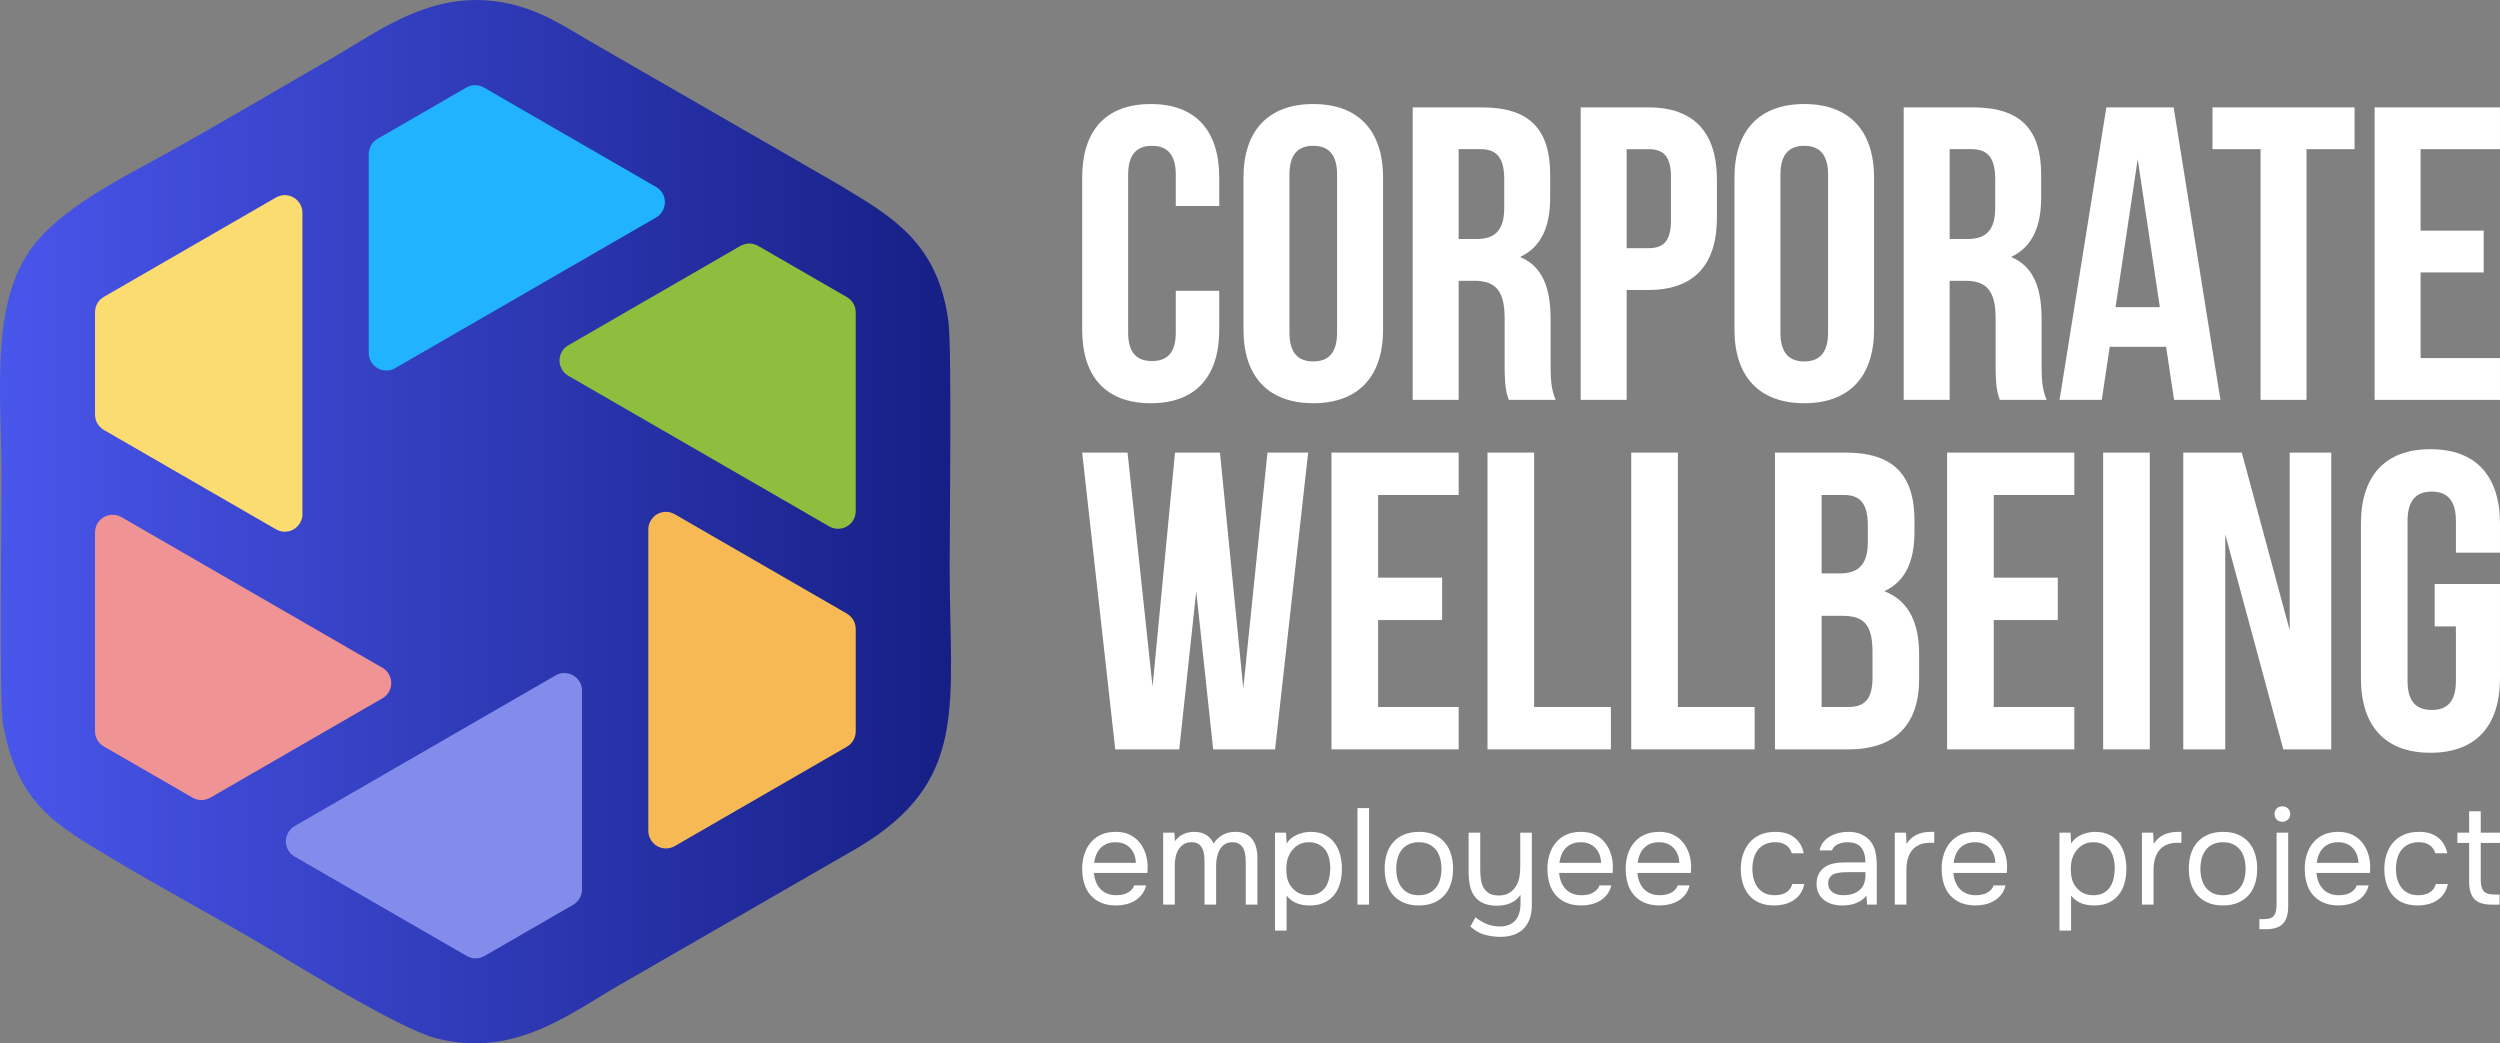
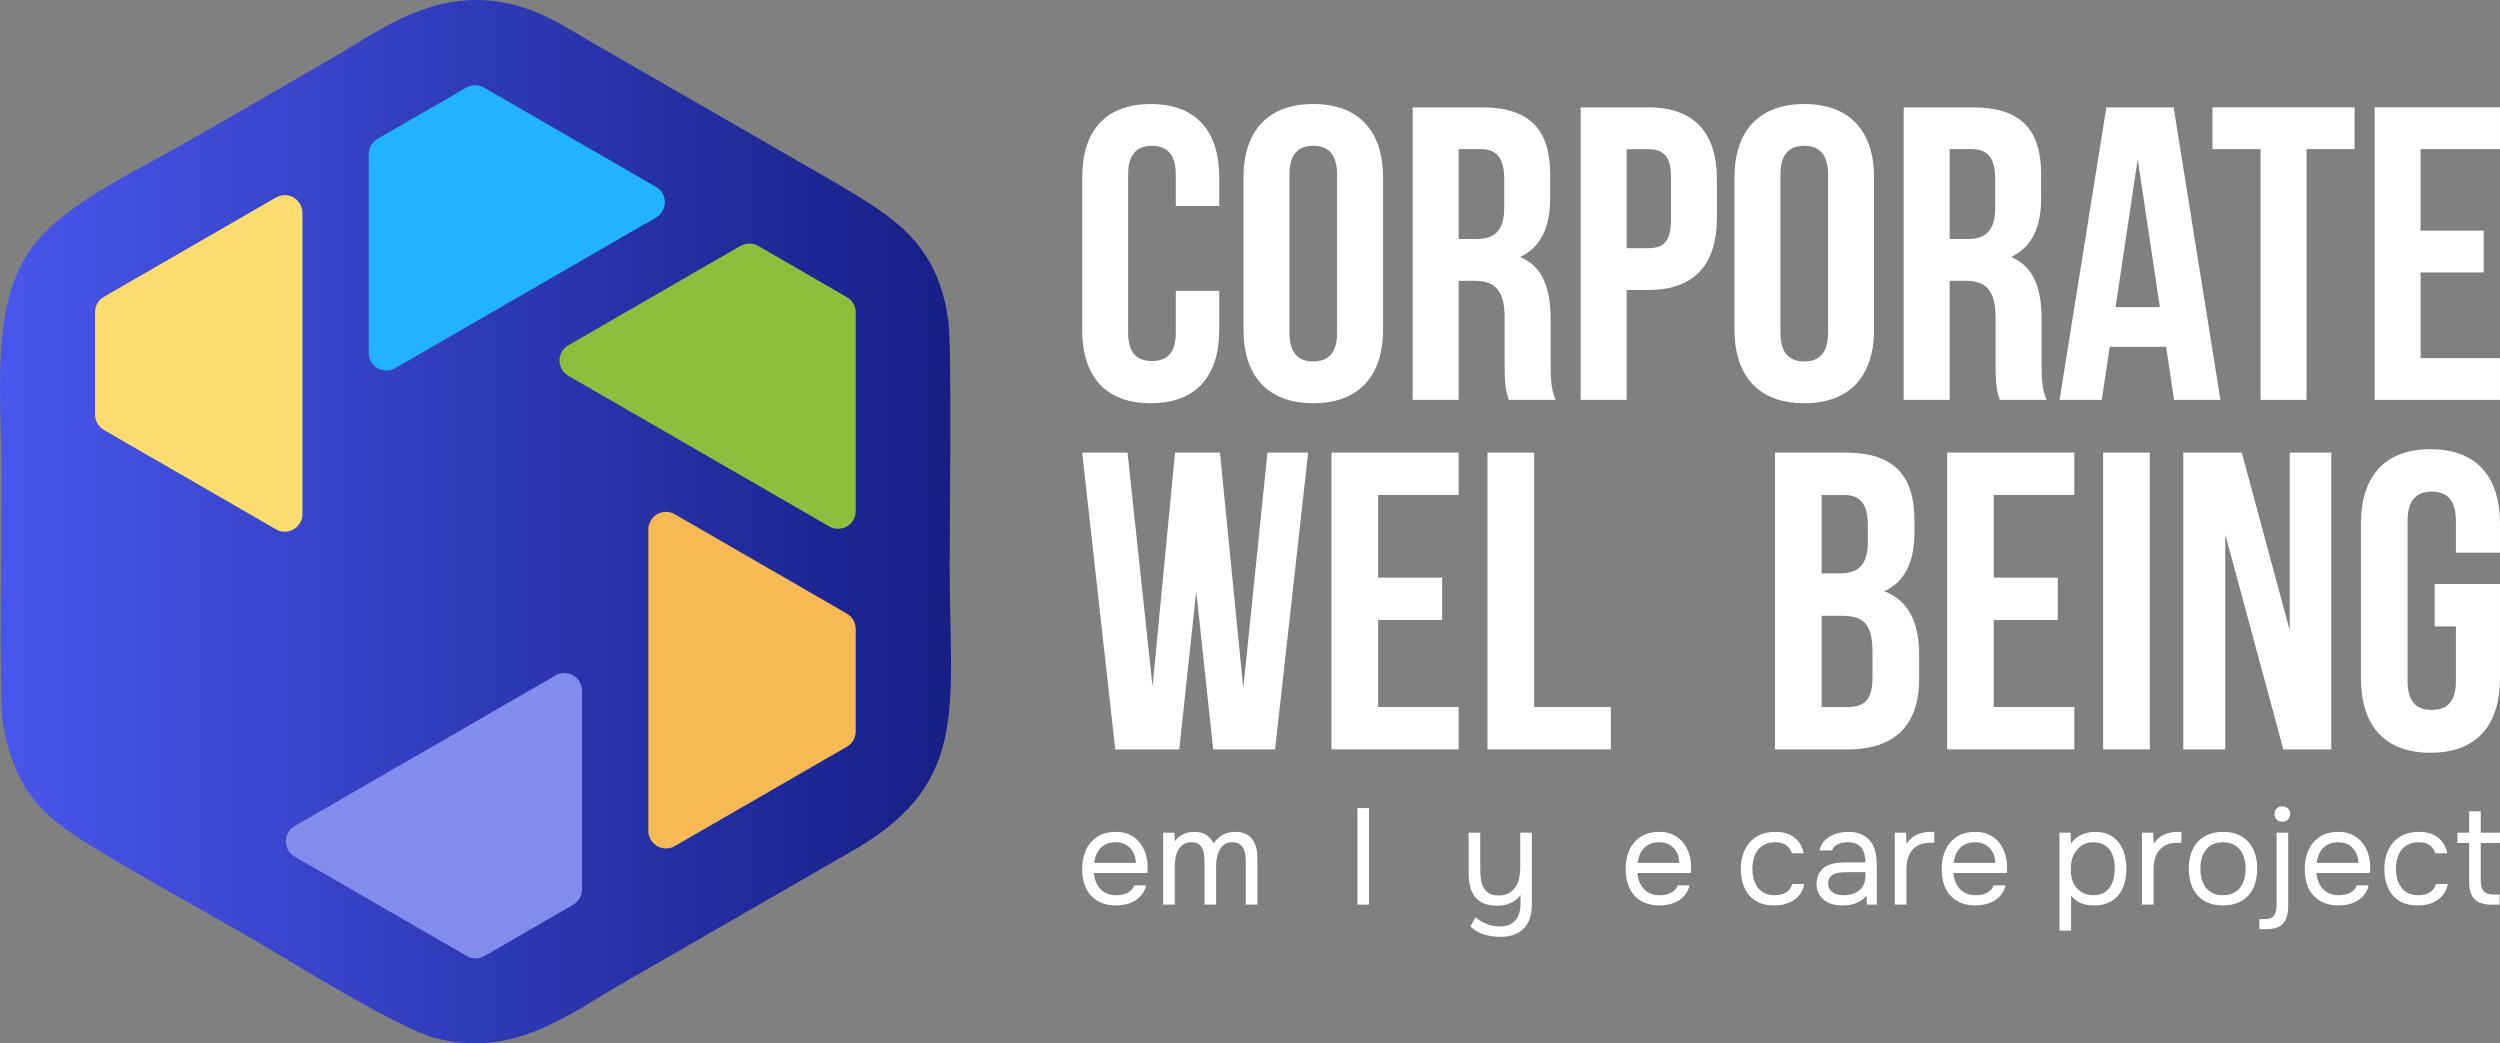
<svg xmlns="http://www.w3.org/2000/svg" xml:space="preserve" width="47.122mm" height="19.666mm" version="1.1" style="shape-rendering:geometricPrecision; text-rendering:geometricPrecision; image-rendering:optimizeQuality; fill-rule:evenodd; clip-rule:evenodd" viewBox="0 0 3423.78 1428.87">
  <rect x="0" y="0" width="3423.78" height="1428.87" fill="#808080" stroke="none" />
  <defs>
    <style type="text/css"> .fil5 {fill:#22B3FF} .fil6 {fill:#848CEB} .fil2 {fill:#8EBE3E} .fil1 {fill:#F09394} .fil4 {fill:#F7B954} .fil3 {fill:#FADC70} .fil7 {fill:white;fill-rule:nonzero} .fil0 {fill:url(#id0)} </style>
    <linearGradient id="id0" gradientUnits="userSpaceOnUse" x1="0.01" y1="714.43" x2="1302.48" y2="714.43">
      <stop offset="0" style="stop-opacity:1; stop-color:#4956EB" />
      <stop offset="1" style="stop-opacity:1; stop-color:#161F85" />
    </linearGradient>
  </defs>
  <g id="Слой_x0020_1">
    <g id="_1523010685600">
      <path class="fil0" d="M4 990.58c19.36,111.16 73.05,139.36 152.59,187.01 72.21,43.25 145.45,81.81 216.83,124.71 46.95,28.21 175.39,106.56 222.26,119.17 107.59,28.96 185.41,-33.81 253.44,-72.91l326.33 -187.99c152.53,-91.29 125.12,-194.29 125.12,-385.01 0,-57.35 3.12,-299.58 -1.78,-335.87 -14.63,-108.31 -77.24,-143.28 -152.69,-188.39l-326.29 -188c-35.14,-19.64 -69.18,-44.18 -112.77,-55.9 -107.61,-28.95 -185.43,33.81 -253.44,72.91 -72.34,41.58 -143.09,83.49 -216.7,124.8 -66,37.04 -158.79,80.39 -199.06,142.45 -50.93,78.5 -35.68,197.13 -35.68,305.74 0,53 -3.43,306.93 1.85,337.28z" />
-       <path class="fil1" d="M263.78 1092.44c-81.22,-46.89 -121.83,-70.33 -121.83,-70.33 -4.25,-2.6 -7.35,-5.95 -9.33,-10.03 -1.59,-3.1 -2.41,-6.65 -2.48,-10.69 -0.01,-92.79 -0.01,-139.18 -0.01,-139.18 0.01,-88.73 0.01,-133.11 0.01,-133.11 0.2,-7.03 2.64,-12.82 7.34,-17.34 4.24,-4.03 9.26,-6.27 15.07,-6.73 5.45,-0.23 10.17,0.9 14.15,3.38 120.58,69.61 180.86,104.42 180.86,104.42 117.7,67.95 176.55,101.93 176.55,101.93 5.17,2.96 8.79,7.81 10.91,14.5 1.69,6.79 0.68,13.18 -3.02,19.2 -1.65,2.77 -4.25,5.29 -7.79,7.58 -157.24,90.79 -235.86,136.18 -235.86,136.18 -8.29,4.54 -16.48,4.61 -24.57,0.22z" />
      <path class="fil2" d="M1038.28 336.72c81.22,46.89 121.83,70.33 121.83,70.33 4.25,2.6 7.35,5.95 9.33,10.03 1.59,3.1 2.41,6.65 2.48,10.69 0.01,92.79 0.01,139.18 0.01,139.18 -0.01,88.74 -0.01,133.11 -0.01,133.11 -0.2,7.03 -2.64,12.82 -7.34,17.34 -4.24,4.03 -9.26,6.27 -15.07,6.73 -5.45,0.23 -10.17,-0.89 -14.15,-3.38 -120.58,-69.61 -180.86,-104.42 -180.86,-104.42 -117.7,-67.95 -176.55,-101.93 -176.55,-101.93 -5.17,-2.96 -8.79,-7.81 -10.91,-14.5 -1.69,-6.79 -0.68,-13.18 3.02,-19.2 1.65,-2.77 4.25,-5.29 7.79,-7.58 157.24,-90.79 235.86,-136.18 235.86,-136.18 8.29,-4.54 16.48,-4.61 24.57,-0.22z" />
      <path class="fil3" d="M130.13 567.85c0,-93.79 0,-140.67 0,-140.67 0.13,-4.98 1.47,-9.34 4.02,-13.09 1.88,-2.92 4.55,-5.41 8.01,-7.49 80.35,-46.4 120.53,-69.6 120.53,-69.6 76.85,-44.36 115.28,-66.55 115.28,-66.55 6.2,-3.34 12.42,-4.11 18.69,-2.31 5.6,1.66 10.06,4.89 13.36,9.69 2.92,4.6 4.31,9.26 4.16,13.95 0,139.22 0,208.83 0,208.83 0,135.91 0,203.86 0,203.86 0.01,5.96 -2.37,11.52 -7.11,16.7 -5.04,4.85 -11.08,7.18 -18.14,6.98 -3.23,-0.04 -6.71,-1.04 -10.46,-2.96 -157.24,-90.78 -235.87,-136.17 -235.87,-136.17 -8.07,-4.91 -12.24,-11.96 -12.48,-21.17z" />
      <path class="fil4" d="M1171.93 861.31c0,93.79 0,140.67 0,140.67 -0.13,4.98 -1.47,9.34 -4.02,13.09 -1.88,2.92 -4.55,5.41 -8.01,7.49 -80.35,46.4 -120.53,69.6 -120.53,69.6 -76.85,44.36 -115.28,66.55 -115.28,66.55 -6.2,3.34 -12.42,4.11 -18.69,2.31 -5.6,-1.66 -10.06,-4.89 -13.36,-9.69 -2.92,-4.6 -4.31,-9.26 -4.16,-13.94 0,-139.23 0,-208.84 0,-208.84 0,-135.91 0,-203.86 0,-203.86 -0.01,-5.96 2.37,-11.52 7.11,-16.7 5.04,-4.85 11.08,-7.18 18.14,-6.98 3.23,0.04 6.71,1.04 10.46,2.96 157.24,90.78 235.87,136.17 235.87,136.17 8.07,4.91 12.24,11.97 12.48,21.17z" />
      <path class="fil5" d="M517.06 190.11c81.22,-46.89 121.82,-70.34 121.82,-70.34 4.38,-2.37 8.83,-3.39 13.35,-3.06 3.48,0.17 6.97,1.23 10.5,3.2 80.36,46.38 120.54,69.58 120.54,69.58 76.84,44.37 115.27,66.56 115.27,66.56 5.99,3.69 9.78,8.7 11.34,15.03 1.37,5.67 0.8,11.15 -1.7,16.41 -2.53,4.83 -5.87,8.36 -10,10.57 -120.58,69.61 -180.86,104.42 -180.86,104.42 -117.7,67.96 -176.55,101.93 -176.55,101.93 -5.15,2.99 -11.16,3.71 -18.01,2.19 -6.71,-1.93 -11.76,-6 -15.11,-12.21 -1.58,-2.82 -2.46,-6.33 -2.67,-10.54 -0.01,-181.56 -0.01,-272.36 -0.01,-272.36 0.22,-9.45 4.24,-16.57 12.1,-21.39z" />
      <path class="fil6" d="M785 1239.05c-81.22,46.89 -121.82,70.34 -121.82,70.34 -4.38,2.37 -8.83,3.39 -13.35,3.06 -3.48,-0.17 -6.97,-1.23 -10.5,-3.2 -80.36,-46.38 -120.54,-69.58 -120.54,-69.58 -76.84,-44.38 -115.27,-66.57 -115.27,-66.57 -5.99,-3.69 -9.78,-8.7 -11.34,-15.02 -1.37,-5.68 -0.8,-11.16 1.7,-16.42 2.53,-4.83 5.87,-8.36 10,-10.57 120.58,-69.61 180.86,-104.42 180.86,-104.42 117.7,-67.96 176.55,-101.93 176.55,-101.93 5.15,-2.99 11.16,-3.71 18.01,-2.19 6.71,1.93 11.76,6 15.11,12.21 1.58,2.82 2.46,6.33 2.67,10.54 0.01,181.57 0.01,272.36 0.01,272.36 -0.22,9.45 -4.24,16.57 -12.1,21.39z" />
    </g>
    <path class="fil7" d="M1610.25 398.27l0 57.23c0,28.61 -12.58,38.92 -32.62,38.92 -20.03,0 -32.62,-10.3 -32.62,-38.92l0 -216.32c0,-28.61 12.59,-39.48 32.62,-39.48 20.03,0 32.62,10.87 32.62,39.48l0 42.92 59.52 0 0 -38.91c0,-64.1 -32.05,-100.72 -93.85,-100.72 -61.81,0 -93.85,36.62 -93.85,100.72l0 208.3c0,64.09 32.04,100.72 93.85,100.72 61.8,0 93.85,-36.63 93.85,-100.72l0 -53.22 -59.52 0z" />
    <path id="_1" class="fil7" d="M1765.91 239.17c0,-28.61 12.59,-39.48 32.62,-39.48 20.03,0 32.62,10.87 32.62,39.48l0 216.32c0,28.61 -12.58,39.49 -32.62,39.49 -20.03,0 -32.62,-10.88 -32.62,-39.49l0 -216.32zm-62.94 212.31c0,64.09 33.76,100.72 95.57,100.72 61.8,0 95.57,-36.63 95.57,-100.72l0 -208.3c0,-64.1 -33.76,-100.72 -95.57,-100.72 -61.8,0 -95.57,36.62 -95.57,100.72l0 208.3z" />
    <path id="_2" class="fil7" d="M2130.44 547.63c-6.29,-14.88 -6.87,-29.19 -6.87,-48.64l0 -61.8c0,-41.78 -10.3,-72.11 -41.78,-85.27 28.05,-13.16 41.2,-40.06 41.2,-81.26l0 -31.48c0,-61.8 -28.04,-92.13 -93.28,-92.13l-95 0 0 400.58 62.95 0 0 -163.09 21.75 0c28.61,0 41.2,13.73 41.2,50.93l0 62.94c0,32.62 2.29,38.92 5.73,49.22l64.09 0zm-102.43 -343.36c22.31,0 32.04,12.59 32.04,41.2l0 39.48c0,32.05 -14.31,42.35 -37.77,42.35l-24.61 0 0 -123.04 30.33 0z" />
    <path id="_3" class="fil7" d="M2257.49 147.04l-92.71 0 0 400.58 62.95 0 0 -150.5 29.76 0c62.95,0 93.85,-34.91 93.85,-99l0 -52.08c0,-64.09 -30.9,-99 -93.85,-99zm0 57.23c20.03,0 30.9,9.15 30.9,37.77l0 60.09c0,28.61 -10.87,37.77 -30.9,37.77l-29.76 0 0 -135.62 29.76 0z" />
    <path id="_4" class="fil7" d="M2438.32 239.17c0,-28.61 12.59,-39.48 32.62,-39.48 20.03,0 32.62,10.87 32.62,39.48l0 216.32c0,28.61 -12.58,39.49 -32.62,39.49 -20.03,0 -32.62,-10.88 -32.62,-39.49l0 -216.32zm-62.94 212.31c0,64.09 33.76,100.72 95.57,100.72 61.8,0 95.57,-36.63 95.57,-100.72l0 -208.3c0,-64.1 -33.76,-100.72 -95.57,-100.72 -61.8,0 -95.57,36.62 -95.57,100.72l0 208.3z" />
    <path id="_5" class="fil7" d="M2802.85 547.63c-6.29,-14.88 -6.87,-29.19 -6.87,-48.64l0 -61.8c0,-41.78 -10.3,-72.11 -41.78,-85.27 28.05,-13.16 41.2,-40.06 41.2,-81.26l0 -31.48c0,-61.8 -28.04,-92.13 -93.28,-92.13l-95 0 0 400.58 62.95 0 0 -163.09 21.75 0c28.61,0 41.2,13.73 41.2,50.93l0 62.94c0,32.62 2.29,38.92 5.73,49.22l64.09 0zm-102.43 -343.36c22.31,0 32.04,12.59 32.04,41.2l0 39.48c0,32.05 -14.31,42.35 -37.77,42.35l-24.61 0 0 -123.04 30.33 0z" />
    <path id="_6" class="fil7" d="M2976.82 147.04l-92.13 0 -64.1 400.58 57.8 0 10.88 -72.68 77.26 0 10.87 72.68 63.52 0 -64.1 -400.58zm-49.21 70.96l30.33 202.58 -60.66 0 30.33 -202.58z" />
    <polygon id="_7" class="fil7" points="3030.04,204.27 3095.85,204.27 3095.85,547.63 3158.8,547.63 3158.8,204.27 3224.61,204.27 3224.61,147.04 3030.04,147.04 " />
    <polygon id="_8" class="fil7" points="3315.03,204.27 3423.76,204.27 3423.76,147.04 3252.08,147.04 3252.08,547.63 3423.76,547.63 3423.76,490.4 3315.03,490.4 3315.03,373.09 3401.44,373.09 3401.44,315.86 3315.03,315.86 " />
    <path class="fil7" d="M1498.14 1195.52c0.38,4.36 1.28,8.38 2.71,12.06 1.44,3.68 3.4,6.89 5.89,9.63 2.49,2.75 5.58,4.9 9.26,6.45 3.68,1.56 7.95,2.34 12.81,2.34 2.37,0 4.83,-0.22 7.39,-0.65 2.56,-0.44 4.96,-1.18 7.2,-2.25 2.25,-1.06 4.24,-2.46 5.98,-4.21 1.75,-1.74 3.06,-3.87 3.93,-6.36l16.27 0c-1.12,4.74 -3.02,8.85 -5.7,12.34 -2.68,3.49 -5.86,6.36 -9.54,8.6 -3.68,2.24 -7.76,3.89 -12.24,4.96 -4.49,1.06 -9.04,1.58 -13.65,1.58 -7.85,0 -14.68,-1.24 -20.48,-3.73 -5.79,-2.5 -10.62,-5.96 -14.49,-10.38 -3.87,-4.42 -6.74,-9.72 -8.6,-15.9 -1.87,-6.17 -2.8,-12.93 -2.8,-20.29 0,-7.35 1.02,-14.12 3.08,-20.29 2.06,-6.17 5.02,-11.5 8.89,-15.98 3.87,-4.49 8.6,-7.98 14.21,-10.48 5.61,-2.49 12.28,-3.73 20.01,-3.73 7.85,0 14.65,1.55 20.38,4.67 5.74,3.12 10.35,7.2 13.84,12.25 3.49,5.05 5.95,10.51 7.39,16.36 1.43,5.86 2.03,11.28 1.77,16.27 0,1.13 -0.03,2.25 -0.09,3.36 -0.06,1.13 -0.15,2.25 -0.28,3.37l-73.12 0zm57.41 -13.84c-0.25,-8.35 -2.87,-15.15 -7.85,-20.38 -4.99,-5.24 -11.66,-7.85 -20.01,-7.85 -4.61,0 -8.67,0.75 -12.16,2.25 -3.49,1.49 -6.42,3.55 -8.79,6.17 -2.37,2.62 -4.24,5.64 -5.61,9.07 -1.37,3.43 -2.25,7.01 -2.62,10.75l57.04 0z" />
    <path id="_1_0" class="fil7" d="M1609.04 1152.13c3.12,-4.37 6.95,-7.61 11.5,-9.73 4.55,-2.12 9.63,-3.18 15.24,-3.18 6.86,0.12 12.41,1.62 16.65,4.48 4.24,2.87 7.42,6.67 9.54,11.41 3.36,-4.98 7.51,-8.88 12.43,-11.68 4.93,-2.8 10.75,-4.21 17.49,-4.21 5.36,0 9.98,0.9 13.83,2.71 3.87,1.81 6.98,4.3 9.35,7.48 2.37,3.18 4.12,6.89 5.24,11.13 1.12,4.24 1.69,8.85 1.69,13.83l0 64.52 -15.9 0 0 -56.48c0,-3.24 -0.16,-6.58 -0.47,-10 -0.31,-3.43 -1.1,-6.55 -2.34,-9.35 -1.25,-2.8 -3.12,-5.11 -5.61,-6.92 -2.49,-1.81 -5.86,-2.71 -10.1,-2.71 -4.11,0 -7.61,0.97 -10.47,2.9 -2.87,1.93 -5.14,4.45 -6.83,7.57 -1.69,3.12 -2.9,6.55 -3.65,10.29 -0.75,3.73 -1.12,7.42 -1.12,11.03l0 53.67 -15.9 0 0 -56.67c0,-3.12 -0.12,-6.39 -0.37,-9.82 -0.25,-3.43 -0.97,-6.55 -2.15,-9.35 -1.18,-2.8 -2.96,-5.11 -5.33,-6.92 -2.37,-1.81 -5.67,-2.71 -9.91,-2.71 -4.49,0 -8.2,1 -11.12,2.99 -2.94,1.99 -5.3,4.55 -7.11,7.67 -1.8,3.12 -3.05,6.58 -3.73,10.38 -0.69,3.81 -1.03,7.45 -1.03,10.94l0 53.48 -15.9 0 0 -98.55 15.34 0 0.75 11.79z" />
-     <path id="_2_1" class="fil7" d="M1746.11 1274.43l0 -134.08 15.15 0 0.75 14.77c3.36,-5.11 7.95,-9 13.75,-11.68 5.8,-2.68 12.06,-4.08 18.8,-4.21 7.6,0 14.05,1.28 19.35,3.83 5.3,2.56 9.73,6.11 13.28,10.66 3.55,4.56 6.2,9.91 7.95,16.09 1.74,6.17 2.62,12.81 2.62,19.92 0,7.23 -0.87,13.9 -2.62,20.01 -1.74,6.11 -4.42,11.41 -8.04,15.9 -3.62,4.48 -8.17,8.01 -13.65,10.56 -5.49,2.56 -12.03,3.83 -19.63,3.83 -7.48,0 -13.84,-1.18 -19.08,-3.55 -5.23,-2.37 -9.47,-5.67 -12.72,-9.91l0 47.87 -15.9 0zm46.38 -48.43c5.36,0 9.88,-0.97 13.56,-2.9 3.68,-1.93 6.67,-4.55 8.98,-7.85 2.3,-3.31 3.99,-7.13 5.05,-11.5 1.06,-4.36 1.65,-9.04 1.77,-14.02 0,-4.98 -0.53,-9.69 -1.58,-14.12 -1.06,-4.42 -2.78,-8.26 -5.14,-11.5 -2.37,-3.24 -5.46,-5.83 -9.26,-7.76 -3.81,-1.93 -8.38,-2.9 -13.75,-2.9 -6.36,0 -11.84,1.71 -16.46,5.14 -4.61,3.42 -8.1,7.76 -10.47,12.99 -1.37,2.87 -2.31,5.83 -2.8,8.89 -0.5,3.05 -0.75,6.2 -0.75,9.45 0,3.73 0.25,7.2 0.75,10.38 0.49,3.18 1.43,6.2 2.8,9.07 2.37,4.74 5.83,8.7 10.38,11.88 4.55,3.18 10.19,4.77 16.92,4.77z" />
    <polygon id="_3_2" class="fil7" points="1859.06,1238.9 1859.06,1106.68 1874.96,1106.68 1874.96,1238.9 " />
-     <path id="_4_3" class="fil7" d="M1943.41 1139.23c7.85,0 14.65,1.24 20.38,3.73 5.73,2.5 10.56,5.99 14.5,10.48 3.92,4.48 6.86,9.82 8.79,15.98 1.93,6.18 2.9,12.94 2.9,20.29 0,7.35 -0.97,14.12 -2.9,20.29 -1.93,6.18 -4.87,11.47 -8.79,15.9 -3.93,4.42 -8.82,7.88 -14.68,10.38 -5.86,2.49 -12.72,3.73 -20.57,3.73 -7.85,0 -14.68,-1.24 -20.47,-3.73 -5.8,-2.5 -10.66,-5.96 -14.59,-10.38 -3.92,-4.42 -6.85,-9.72 -8.78,-15.9 -1.93,-6.17 -2.9,-12.93 -2.9,-20.29 0,-7.35 0.97,-14.12 2.9,-20.29 1.93,-6.17 4.86,-11.5 8.78,-15.98 3.93,-4.49 8.89,-7.98 14.87,-10.48 5.99,-2.49 12.85,-3.73 20.58,-3.73zm-0.38 86.77c5.36,0 10,-0.94 13.94,-2.8 3.92,-1.87 7.16,-4.45 9.72,-7.76 2.56,-3.31 4.42,-7.13 5.61,-11.5 1.18,-4.37 1.78,-9.1 1.78,-14.21 0,-4.98 -0.6,-9.69 -1.78,-14.12 -1.18,-4.42 -3.05,-8.29 -5.61,-11.6 -2.56,-3.31 -5.8,-5.89 -9.72,-7.76 -3.93,-1.87 -8.57,-2.8 -13.94,-2.8 -5.36,0 -9.98,0.93 -13.83,2.8 -3.87,1.87 -7.08,4.45 -9.63,7.76 -2.56,3.31 -4.42,7.17 -5.61,11.6 -1.18,4.42 -1.78,9.13 -1.78,14.12 0,5.11 0.6,9.85 1.78,14.21 1.18,4.37 3.05,8.2 5.61,11.5 2.56,3.31 5.77,5.89 9.63,7.76 3.86,1.87 8.47,2.8 13.83,2.8z" />
    <path id="_5_4" class="fil7" d="M2097.88 1140.35l0 98.55c0,14.34 -3.74,25.28 -11.22,32.82 -7.48,7.54 -18.14,11.31 -31.98,11.31 -8.36,-0.12 -15.87,-1.21 -22.54,-3.27 -6.67,-2.06 -12.81,-5.7 -18.42,-10.94l6.92 -12.53c4.87,3.87 10.07,6.92 15.61,9.16 5.55,2.25 11.38,3.36 17.49,3.36 5.11,0 9.47,-0.78 13.09,-2.34 3.61,-1.55 6.58,-3.73 8.88,-6.54 2.31,-2.81 3.99,-6.15 5.05,-10 1.06,-3.87 1.59,-8.04 1.59,-12.53l0 -11.78c-1.62,2.49 -3.65,4.7 -6.08,6.63 -2.43,1.93 -5.05,3.49 -7.85,4.68 -2.8,1.18 -5.79,2.06 -8.97,2.62 -3.18,0.56 -6.39,0.84 -9.63,0.84 -7.48,-0.12 -13.68,-1.31 -18.6,-3.55 -4.93,-2.25 -8.86,-5.36 -11.79,-9.35 -2.93,-3.99 -5.02,-8.76 -6.26,-14.31 -1.25,-5.55 -1.87,-11.69 -1.87,-18.42l0 -54.42 15.9 0 0 49.93c0,4.49 0.28,8.92 0.84,13.28 0.56,4.36 1.71,8.22 3.46,11.59 1.74,3.37 4.3,6.08 7.67,8.14 3.37,2.06 7.85,3.09 13.47,3.09 5.61,0 10.38,-1.18 14.31,-3.55 3.92,-2.37 6.95,-5.36 9.07,-8.98 2.37,-3.74 3.96,-7.85 4.77,-12.34 0.81,-4.48 1.21,-9.1 1.21,-13.83l0 -47.31 15.9 0z" />
-     <path id="_6_5" class="fil7" d="M2135.28 1195.52c0.38,4.36 1.28,8.38 2.71,12.06 1.44,3.68 3.4,6.89 5.89,9.63 2.49,2.75 5.58,4.9 9.26,6.45 3.68,1.56 7.95,2.34 12.81,2.34 2.37,0 4.83,-0.22 7.39,-0.65 2.56,-0.44 4.96,-1.18 7.2,-2.25 2.25,-1.06 4.24,-2.46 5.98,-4.21 1.75,-1.74 3.06,-3.87 3.93,-6.36l16.27 0c-1.12,4.74 -3.02,8.85 -5.7,12.34 -2.68,3.49 -5.86,6.36 -9.54,8.6 -3.68,2.24 -7.76,3.89 -12.24,4.96 -4.49,1.06 -9.04,1.58 -13.65,1.58 -7.85,0 -14.68,-1.24 -20.48,-3.73 -5.79,-2.5 -10.62,-5.96 -14.49,-10.38 -3.87,-4.42 -6.74,-9.72 -8.6,-15.9 -1.87,-6.17 -2.8,-12.93 -2.8,-20.29 0,-7.35 1.02,-14.12 3.08,-20.29 2.06,-6.17 5.02,-11.5 8.89,-15.98 3.87,-4.49 8.6,-7.98 14.21,-10.48 5.61,-2.49 12.28,-3.73 20.01,-3.73 7.85,0 14.65,1.55 20.38,4.67 5.74,3.12 10.35,7.2 13.84,12.25 3.49,5.05 5.95,10.51 7.39,16.36 1.43,5.86 2.03,11.28 1.77,16.27 0,1.13 -0.03,2.25 -0.09,3.36 -0.06,1.13 -0.15,2.25 -0.28,3.37l-73.12 0zm57.41 -13.84c-0.25,-8.35 -2.87,-15.15 -7.85,-20.38 -4.99,-5.24 -11.66,-7.85 -20.01,-7.85 -4.61,0 -8.67,0.75 -12.16,2.25 -3.49,1.49 -6.42,3.55 -8.79,6.17 -2.37,2.62 -4.24,5.64 -5.61,9.07 -1.37,3.43 -2.25,7.01 -2.62,10.75l57.04 0z" />
    <path id="_7_6" class="fil7" d="M2242.44 1195.52c0.38,4.36 1.28,8.38 2.71,12.06 1.44,3.68 3.4,6.89 5.89,9.63 2.49,2.75 5.58,4.9 9.26,6.45 3.68,1.56 7.95,2.34 12.81,2.34 2.37,0 4.83,-0.22 7.39,-0.65 2.56,-0.44 4.96,-1.18 7.2,-2.25 2.25,-1.06 4.24,-2.46 5.98,-4.21 1.75,-1.74 3.06,-3.87 3.93,-6.36l16.27 0c-1.12,4.74 -3.02,8.85 -5.7,12.34 -2.68,3.49 -5.86,6.36 -9.54,8.6 -3.68,2.24 -7.76,3.89 -12.24,4.96 -4.49,1.06 -9.04,1.58 -13.65,1.58 -7.85,0 -14.68,-1.24 -20.48,-3.73 -5.79,-2.5 -10.62,-5.96 -14.49,-10.38 -3.87,-4.42 -6.74,-9.72 -8.6,-15.9 -1.87,-6.17 -2.8,-12.93 -2.8,-20.29 0,-7.35 1.02,-14.12 3.08,-20.29 2.06,-6.17 5.02,-11.5 8.89,-15.98 3.87,-4.49 8.6,-7.98 14.21,-10.48 5.61,-2.49 12.28,-3.73 20.01,-3.73 7.85,0 14.65,1.55 20.38,4.67 5.74,3.12 10.35,7.2 13.84,12.25 3.49,5.05 5.95,10.51 7.39,16.36 1.43,5.86 2.03,11.28 1.77,16.27 0,1.13 -0.03,2.25 -0.09,3.36 -0.06,1.13 -0.15,2.25 -0.28,3.37l-73.12 0zm57.41 -13.84c-0.25,-8.35 -2.87,-15.15 -7.85,-20.38 -4.99,-5.24 -11.66,-7.85 -20.01,-7.85 -4.61,0 -8.67,0.75 -12.16,2.25 -3.49,1.49 -6.42,3.55 -8.79,6.17 -2.37,2.62 -4.24,5.64 -5.61,9.07 -1.37,3.43 -2.25,7.01 -2.62,10.75l57.04 0z" />
    <path id="_8_7" class="fil7" d="M2429.82 1240.02c-7.85,0 -14.65,-1.24 -20.38,-3.73 -5.73,-2.5 -10.47,-5.99 -14.21,-10.48 -3.74,-4.48 -6.55,-9.79 -8.41,-15.89 -1.87,-6.11 -2.8,-12.78 -2.8,-20.01 0,-6.98 1,-13.56 2.99,-19.73 2,-6.17 4.93,-11.53 8.79,-16.08 3.87,-4.55 8.73,-8.17 14.59,-10.85 5.86,-2.68 12.96,-4.02 21.32,-4.02 4.98,0 9.41,0.53 13.27,1.58 3.87,1.06 7.51,2.75 10.94,5.05 3.43,2.31 6.39,5.33 8.89,9.07 2.49,3.73 4.29,8.29 5.42,13.65l-16.27 0c-1.87,-5.49 -4.83,-9.42 -8.89,-11.79 -4.05,-2.37 -8.82,-3.49 -14.31,-3.36 -5.36,0 -10.06,1.02 -14.12,3.08 -4.05,2.06 -7.29,4.77 -9.72,8.14 -2.43,3.36 -4.21,7.27 -5.33,11.69 -1.12,4.42 -1.69,8.94 -1.69,13.56 0,4.86 0.6,9.47 1.78,13.83 1.18,4.37 2.99,8.2 5.42,11.5 2.43,3.31 5.58,5.92 9.45,7.85 3.87,1.93 8.48,2.9 13.84,2.9 2.62,0 5.2,-0.25 7.76,-0.75 2.56,-0.5 4.93,-1.34 7.11,-2.52 2.18,-1.18 4.08,-2.78 5.7,-4.77 1.62,-1.99 2.8,-4.42 3.55,-7.29l16.46 0c-1,5.11 -2.78,9.5 -5.33,13.18 -2.55,3.68 -5.7,6.74 -9.44,9.16 -3.74,2.43 -7.85,4.21 -12.34,5.33 -4.49,1.12 -9.16,1.68 -14.03,1.68z" />
    <path id="_9" class="fil7" d="M2556.05 1226.37c-2.12,2.86 -4.56,5.17 -7.29,6.92 -2.75,1.74 -5.58,3.12 -8.51,4.11 -2.94,1 -5.86,1.69 -8.79,2.06 -2.93,0.38 -5.83,0.56 -8.7,0.56 -4.61,0 -8.97,-0.56 -13.09,-1.68 -4.12,-1.13 -7.83,-2.93 -11.13,-5.43 -3.31,-2.49 -5.92,-5.61 -7.85,-9.35 -1.93,-3.73 -2.9,-7.98 -2.9,-12.72 0,-5.61 1.03,-10.32 3.09,-14.12 2.06,-3.8 4.83,-6.89 8.32,-9.26 3.49,-2.37 7.51,-4.02 12.06,-4.96 4.56,-0.94 9.38,-1.4 14.5,-1.4l28.98 0c0,-8.36 -1.8,-14.99 -5.42,-19.92 -3.62,-4.93 -9.72,-7.51 -18.32,-7.76 -5.24,0 -9.85,0.87 -13.84,2.62 -3.99,1.74 -6.74,4.61 -8.22,8.6l-17.02 0c0.88,-4.49 2.62,-8.32 5.24,-11.5 2.62,-3.18 5.73,-5.8 9.35,-7.85 3.62,-2.06 7.54,-3.58 11.78,-4.58 4.24,-1 8.48,-1.5 12.72,-1.5 7.35,0 13.56,1.21 18.61,3.65 5.04,2.43 9.13,5.61 12.24,9.53 3.12,3.93 5.3,8.7 6.55,14.31 1.25,5.61 1.87,11.91 1.87,18.89l0 53.29 -13.28 0 -0.93 -12.53zm-18.7 -31.98c-2.99,0 -6.45,0.04 -10.38,0.09 -3.92,0.07 -7.69,0.47 -11.31,1.22 -3.61,0.74 -6.51,2.3 -8.7,4.67 -2.18,2.37 -3.27,5.49 -3.27,9.35 0,2.87 0.56,5.3 1.69,7.29 1.12,1.99 2.64,3.68 4.58,5.05 1.93,1.37 4.15,2.37 6.64,2.99 2.49,0.62 5.05,0.94 7.67,0.94 9.35,0 16.74,-2.27 22.16,-6.82 5.42,-4.56 8.2,-11.19 8.32,-19.92l0 -4.87 -17.39 0z" />
    <path id="_10" class="fil7" d="M2594.95 1238.9l0 -98.55 15.34 0 0.75 15.34c3.62,-5.74 8.22,-9.92 13.84,-12.53 5.61,-2.62 11.97,-3.92 19.07,-3.92l5.05 0 0 14.96 -5.8 0c-5.86,0 -10.85,0.97 -14.96,2.9 -4.11,1.93 -7.45,4.55 -10,7.85 -2.56,3.3 -4.42,7.2 -5.61,11.68 -1.18,4.49 -1.78,9.23 -1.78,14.21l0 48.06 -15.9 0z" />
    <path id="_11" class="fil7" d="M2675.17 1195.52c0.38,4.36 1.28,8.38 2.71,12.06 1.44,3.68 3.4,6.89 5.89,9.63 2.49,2.75 5.58,4.9 9.26,6.45 3.68,1.56 7.95,2.34 12.81,2.34 2.37,0 4.83,-0.22 7.39,-0.65 2.56,-0.44 4.96,-1.18 7.2,-2.25 2.25,-1.06 4.24,-2.46 5.98,-4.21 1.75,-1.74 3.06,-3.87 3.93,-6.36l16.27 0c-1.12,4.74 -3.02,8.85 -5.7,12.34 -2.68,3.49 -5.86,6.36 -9.54,8.6 -3.68,2.24 -7.76,3.89 -12.24,4.96 -4.49,1.06 -9.04,1.58 -13.65,1.58 -7.85,0 -14.68,-1.24 -20.48,-3.73 -5.79,-2.5 -10.62,-5.96 -14.49,-10.38 -3.87,-4.42 -6.74,-9.72 -8.6,-15.9 -1.87,-6.17 -2.8,-12.93 -2.8,-20.29 0,-7.35 1.02,-14.12 3.08,-20.29 2.06,-6.17 5.02,-11.5 8.89,-15.98 3.87,-4.49 8.6,-7.98 14.21,-10.48 5.61,-2.49 12.28,-3.73 20.01,-3.73 7.85,0 14.65,1.55 20.38,4.67 5.74,3.12 10.35,7.2 13.84,12.25 3.49,5.05 5.95,10.51 7.39,16.36 1.43,5.86 2.03,11.28 1.77,16.27 0,1.13 -0.03,2.25 -0.09,3.36 -0.06,1.13 -0.15,2.25 -0.28,3.37l-73.12 0zm57.41 -13.84c-0.25,-8.35 -2.87,-15.15 -7.85,-20.38 -4.99,-5.24 -11.66,-7.85 -20.01,-7.85 -4.61,0 -8.67,0.75 -12.16,2.25 -3.49,1.49 -6.42,3.55 -8.79,6.17 -2.37,2.62 -4.24,5.64 -5.61,9.07 -1.37,3.43 -2.25,7.01 -2.62,10.75l57.04 0z" />
    <path id="_12" class="fil7" d="M2820.47 1274.43l0 -134.08 15.15 0 0.75 14.77c3.36,-5.11 7.95,-9 13.75,-11.68 5.8,-2.68 12.06,-4.08 18.8,-4.21 7.6,0 14.05,1.28 19.35,3.83 5.3,2.56 9.73,6.11 13.28,10.66 3.55,4.56 6.2,9.91 7.95,16.09 1.74,6.17 2.62,12.81 2.62,19.92 0,7.23 -0.87,13.9 -2.62,20.01 -1.74,6.11 -4.42,11.41 -8.04,15.9 -3.62,4.48 -8.17,8.01 -13.65,10.56 -5.49,2.56 -12.03,3.83 -19.63,3.83 -7.48,0 -13.84,-1.18 -19.08,-3.55 -5.23,-2.37 -9.47,-5.67 -12.72,-9.91l0 47.87 -15.9 0zm46.38 -48.43c5.36,0 9.88,-0.97 13.56,-2.9 3.68,-1.93 6.67,-4.55 8.98,-7.85 2.3,-3.31 3.99,-7.13 5.05,-11.5 1.06,-4.36 1.65,-9.04 1.77,-14.02 0,-4.98 -0.53,-9.69 -1.58,-14.12 -1.06,-4.42 -2.78,-8.26 -5.14,-11.5 -2.37,-3.24 -5.46,-5.83 -9.26,-7.76 -3.81,-1.93 -8.38,-2.9 -13.75,-2.9 -6.36,0 -11.84,1.71 -16.46,5.14 -4.61,3.42 -8.1,7.76 -10.47,12.99 -1.37,2.87 -2.31,5.83 -2.8,8.89 -0.5,3.05 -0.75,6.2 -0.75,9.45 0,3.73 0.25,7.2 0.75,10.38 0.49,3.18 1.43,6.2 2.8,9.07 2.37,4.74 5.83,8.7 10.38,11.88 4.55,3.18 10.19,4.77 16.92,4.77z" />
    <path id="_13" class="fil7" d="M2933.43 1238.9l0 -98.55 15.34 0 0.75 15.34c3.62,-5.74 8.22,-9.92 13.84,-12.53 5.61,-2.62 11.97,-3.92 19.07,-3.92l5.05 0 0 14.96 -5.8 0c-5.86,0 -10.85,0.97 -14.96,2.9 -4.11,1.93 -7.45,4.55 -10,7.85 -2.56,3.3 -4.42,7.2 -5.61,11.68 -1.18,4.49 -1.78,9.23 -1.78,14.21l0 48.06 -15.9 0z" />
    <path id="_14" class="fil7" d="M3044.7 1139.23c7.85,0 14.65,1.24 20.38,3.73 5.73,2.5 10.56,5.99 14.5,10.48 3.92,4.48 6.86,9.82 8.78,15.98 1.93,6.18 2.9,12.94 2.9,20.29 0,7.35 -0.97,14.12 -2.9,20.29 -1.93,6.18 -4.86,11.47 -8.78,15.9 -3.93,4.42 -8.82,7.88 -14.68,10.38 -5.86,2.49 -12.72,3.73 -20.57,3.73 -7.85,0 -14.68,-1.24 -20.47,-3.73 -5.8,-2.5 -10.66,-5.96 -14.59,-10.38 -3.92,-4.42 -6.85,-9.72 -8.78,-15.9 -1.93,-6.17 -2.9,-12.93 -2.9,-20.29 0,-7.35 0.97,-14.12 2.9,-20.29 1.93,-6.17 4.86,-11.5 8.78,-15.98 3.93,-4.49 8.89,-7.98 14.87,-10.48 5.99,-2.49 12.85,-3.73 20.58,-3.73zm-0.38 86.77c5.36,0 10,-0.94 13.94,-2.8 3.92,-1.87 7.16,-4.45 9.72,-7.76 2.56,-3.31 4.42,-7.13 5.61,-11.5 1.18,-4.37 1.78,-9.1 1.78,-14.21 0,-4.98 -0.6,-9.69 -1.78,-14.12 -1.18,-4.42 -3.05,-8.29 -5.61,-11.6 -2.56,-3.31 -5.8,-5.89 -9.72,-7.76 -3.93,-1.87 -8.57,-2.8 -13.94,-2.8 -5.36,0 -9.98,0.93 -13.83,2.8 -3.87,1.87 -7.08,4.45 -9.63,7.76 -2.56,3.31 -4.42,7.17 -5.61,11.6 -1.18,4.42 -1.78,9.13 -1.78,14.12 0,5.11 0.6,9.85 1.78,14.21 1.18,4.37 3.05,8.2 5.61,11.5 2.56,3.31 5.77,5.89 9.63,7.76 3.86,1.87 8.47,2.8 13.83,2.8z" />
    <path id="_15" class="fil7" d="M3125.67 1104.26c2.99,0 5.55,0.97 7.67,2.9 2.12,1.93 3.18,4.45 3.18,7.57 0,3.12 -1.06,5.67 -3.18,7.67 -2.11,2 -4.67,2.99 -7.67,2.99 -3.12,0 -5.67,-1 -7.67,-2.99 -2,-1.99 -2.99,-4.55 -2.99,-7.67 0,-3.12 1,-5.64 2.99,-7.57 1.99,-1.93 4.55,-2.9 7.67,-2.9zm8.04 36.09l0 100.42c0,10.97 -2.37,19.01 -7.11,24.13 -4.74,5.11 -12.66,7.67 -23.75,7.67l-8.6 0 0 -13.84 6.74 0c6.73,0 11.22,-1.68 13.46,-5.05 2.25,-3.36 3.36,-8.22 3.36,-14.58l0 -98.74 15.9 0z" />
    <path id="_16" class="fil7" d="M3172.43 1195.52c0.38,4.36 1.28,8.38 2.71,12.06 1.44,3.68 3.4,6.89 5.89,9.63 2.49,2.75 5.58,4.9 9.26,6.45 3.68,1.56 7.95,2.34 12.81,2.34 2.37,0 4.83,-0.22 7.39,-0.65 2.56,-0.44 4.96,-1.18 7.2,-2.25 2.25,-1.06 4.24,-2.46 5.98,-4.21 1.75,-1.74 3.06,-3.87 3.93,-6.36l16.27 0c-1.12,4.74 -3.02,8.85 -5.7,12.34 -2.68,3.49 -5.86,6.36 -9.54,8.6 -3.68,2.24 -7.76,3.89 -12.24,4.96 -4.49,1.06 -9.04,1.58 -13.65,1.58 -7.85,0 -14.68,-1.24 -20.48,-3.73 -5.79,-2.5 -10.62,-5.96 -14.49,-10.38 -3.87,-4.42 -6.74,-9.72 -8.6,-15.9 -1.87,-6.17 -2.8,-12.93 -2.8,-20.29 0,-7.35 1.02,-14.12 3.08,-20.29 2.06,-6.17 5.02,-11.5 8.89,-15.98 3.87,-4.49 8.6,-7.98 14.21,-10.48 5.61,-2.49 12.28,-3.73 20.01,-3.73 7.85,0 14.65,1.55 20.38,4.67 5.74,3.12 10.35,7.2 13.84,12.25 3.49,5.05 5.95,10.51 7.39,16.36 1.43,5.86 2.03,11.28 1.77,16.27 0,1.13 -0.03,2.25 -0.09,3.36 -0.06,1.13 -0.15,2.25 -0.28,3.37l-73.12 0zm57.41 -13.84c-0.25,-8.35 -2.87,-15.15 -7.85,-20.38 -4.99,-5.24 -11.66,-7.85 -20.01,-7.85 -4.61,0 -8.67,0.75 -12.16,2.25 -3.49,1.49 -6.42,3.55 -8.79,6.17 -2.37,2.62 -4.24,5.64 -5.61,9.07 -1.37,3.43 -2.25,7.01 -2.62,10.75l57.04 0z" />
    <path id="_17" class="fil7" d="M3311.18 1240.02c-7.85,0 -14.65,-1.24 -20.38,-3.73 -5.73,-2.5 -10.47,-5.99 -14.21,-10.48 -3.74,-4.48 -6.55,-9.79 -8.41,-15.89 -1.87,-6.11 -2.8,-12.78 -2.8,-20.01 0,-6.98 1,-13.56 2.99,-19.73 2,-6.17 4.93,-11.53 8.79,-16.08 3.87,-4.55 8.73,-8.17 14.59,-10.85 5.86,-2.68 12.96,-4.02 21.32,-4.02 4.98,0 9.41,0.53 13.27,1.58 3.87,1.06 7.51,2.75 10.94,5.05 3.43,2.31 6.39,5.33 8.89,9.07 2.49,3.73 4.29,8.29 5.42,13.65l-16.27 0c-1.87,-5.49 -4.83,-9.42 -8.89,-11.79 -4.05,-2.37 -8.82,-3.49 -14.31,-3.36 -5.36,0 -10.06,1.02 -14.12,3.08 -4.05,2.06 -7.29,4.77 -9.72,8.14 -2.43,3.36 -4.21,7.27 -5.33,11.69 -1.12,4.42 -1.69,8.94 -1.69,13.56 0,4.86 0.6,9.47 1.78,13.83 1.18,4.37 2.99,8.2 5.42,11.5 2.43,3.31 5.58,5.92 9.45,7.85 3.87,1.93 8.48,2.9 13.84,2.9 2.62,0 5.2,-0.25 7.76,-0.75 2.56,-0.5 4.93,-1.34 7.11,-2.52 2.18,-1.18 4.08,-2.78 5.7,-4.77 1.62,-1.99 2.8,-4.42 3.55,-7.29l16.46 0c-1,5.11 -2.78,9.5 -5.33,13.18 -2.55,3.68 -5.7,6.74 -9.44,9.16 -3.74,2.43 -7.85,4.21 -12.34,5.33 -4.49,1.12 -9.16,1.68 -14.03,1.68z" />
    <path id="_18" class="fil7" d="M3397.4 1140.35l26.37 0 0 14.02 -26.37 0 0 51.06c0,6.73 1.31,11.69 3.92,14.87 2.62,3.18 7.48,4.77 14.59,4.77l7.29 0 0 13.84 -10.66 0c-11.22,0 -19.2,-2.56 -23.93,-7.67 -4.74,-5.12 -7.11,-13.15 -7.11,-24.12l0 -52.74 -16.09 0 0 -14.02 16.09 0 0 -29.36 15.9 0 0 29.36z" />
    <polygon class="fil7" points="1661.47,1026.27 1746.25,1026.27 1791.54,619.81 1735.8,619.81 1702.7,942.66 1670.76,619.81 1609.21,619.81 1578.44,940.33 1544.18,619.81 1482.05,619.81 1527.34,1026.27 1615.02,1026.27 1638.25,809.69 " />
    <polygon id="_1_8" class="fil7" points="1887.35,677.87 1997.67,677.87 1997.67,619.81 1823.48,619.81 1823.48,1026.27 1997.67,1026.27 1997.67,968.21 1887.35,968.21 1887.35,849.17 1975.02,849.17 1975.02,791.1 1887.35,791.1 " />
    <polygon id="_2_9" class="fil7" points="2037.16,1026.27 2206.13,1026.27 2206.13,968.21 2101.03,968.21 2101.03,619.81 2037.16,619.81 " />
-     <polygon id="_3_10" class="fil7" points="2234,1026.27 2402.98,1026.27 2402.98,968.21 2297.88,968.21 2297.88,619.81 2234,619.81 " />
    <path id="_4_11" class="fil7" d="M2527.24 619.81l-96.39 0 0 406.47 100.46 0c63.87,0 96.97,-33.68 96.97,-96.39l0 -33.1c0,-42.97 -13.35,-73.74 -47.61,-87.09 28.45,-13.36 41.23,-40.07 41.23,-81.88l0 -14.52c0,-62.71 -28.45,-93.49 -94.65,-93.49l0 0zm-4.06 223.56c29.03,0 41.23,11.61 41.23,49.36l0 35.42c0,30.2 -11.61,40.06 -33.1,40.06l-36.58 0 0 -124.84 28.45 0zm2.32 -165.49c22.65,0 32.52,12.77 32.52,41.81l0 22.65c0,32.52 -14.52,42.97 -38.33,42.97l-24.97 0 0 -107.42 30.77 0z" />
    <polygon id="_5_12" class="fil7" points="2730.47,677.87 2840.8,677.87 2840.8,619.81 2666.6,619.81 2666.6,1026.27 2840.8,1026.27 2840.8,968.21 2730.47,968.21 2730.47,849.17 2818.15,849.17 2818.15,791.1 2730.47,791.1 " />
    <polygon id="_6_13" class="fil7" points="2880.29,1026.27 2944.16,1026.27 2944.16,619.81 2880.29,619.81 " />
    <polygon id="_7_14" class="fil7" points="3127.05,1026.27 3192.67,1026.27 3192.67,619.81 3135.76,619.81 3135.76,863.11 3070.15,619.81 2990.03,619.81 2990.03,1026.27 3047.51,1026.27 3047.51,731.88 " />
    <path id="_8_15" class="fil7" d="M3334.35 857.88l29.03 0 0 74.9c0,29.03 -12.77,39.49 -33.1,39.49 -20.32,0 -33.1,-10.46 -33.1,-39.49l0 -219.49c0,-29.03 12.78,-40.06 33.1,-40.06 20.32,0 33.1,11.03 33.1,40.06l0 43.55 60.39 0 0 -39.48c0,-65.04 -32.52,-102.2 -95.23,-102.2 -62.71,0 -95.23,37.16 -95.23,102.2l0 211.36c0,65.04 32.52,102.19 95.23,102.19 62.71,0 95.23,-37.16 95.23,-102.19l0 -128.91 -89.43 0 0 58.07z" />
  </g>
</svg>